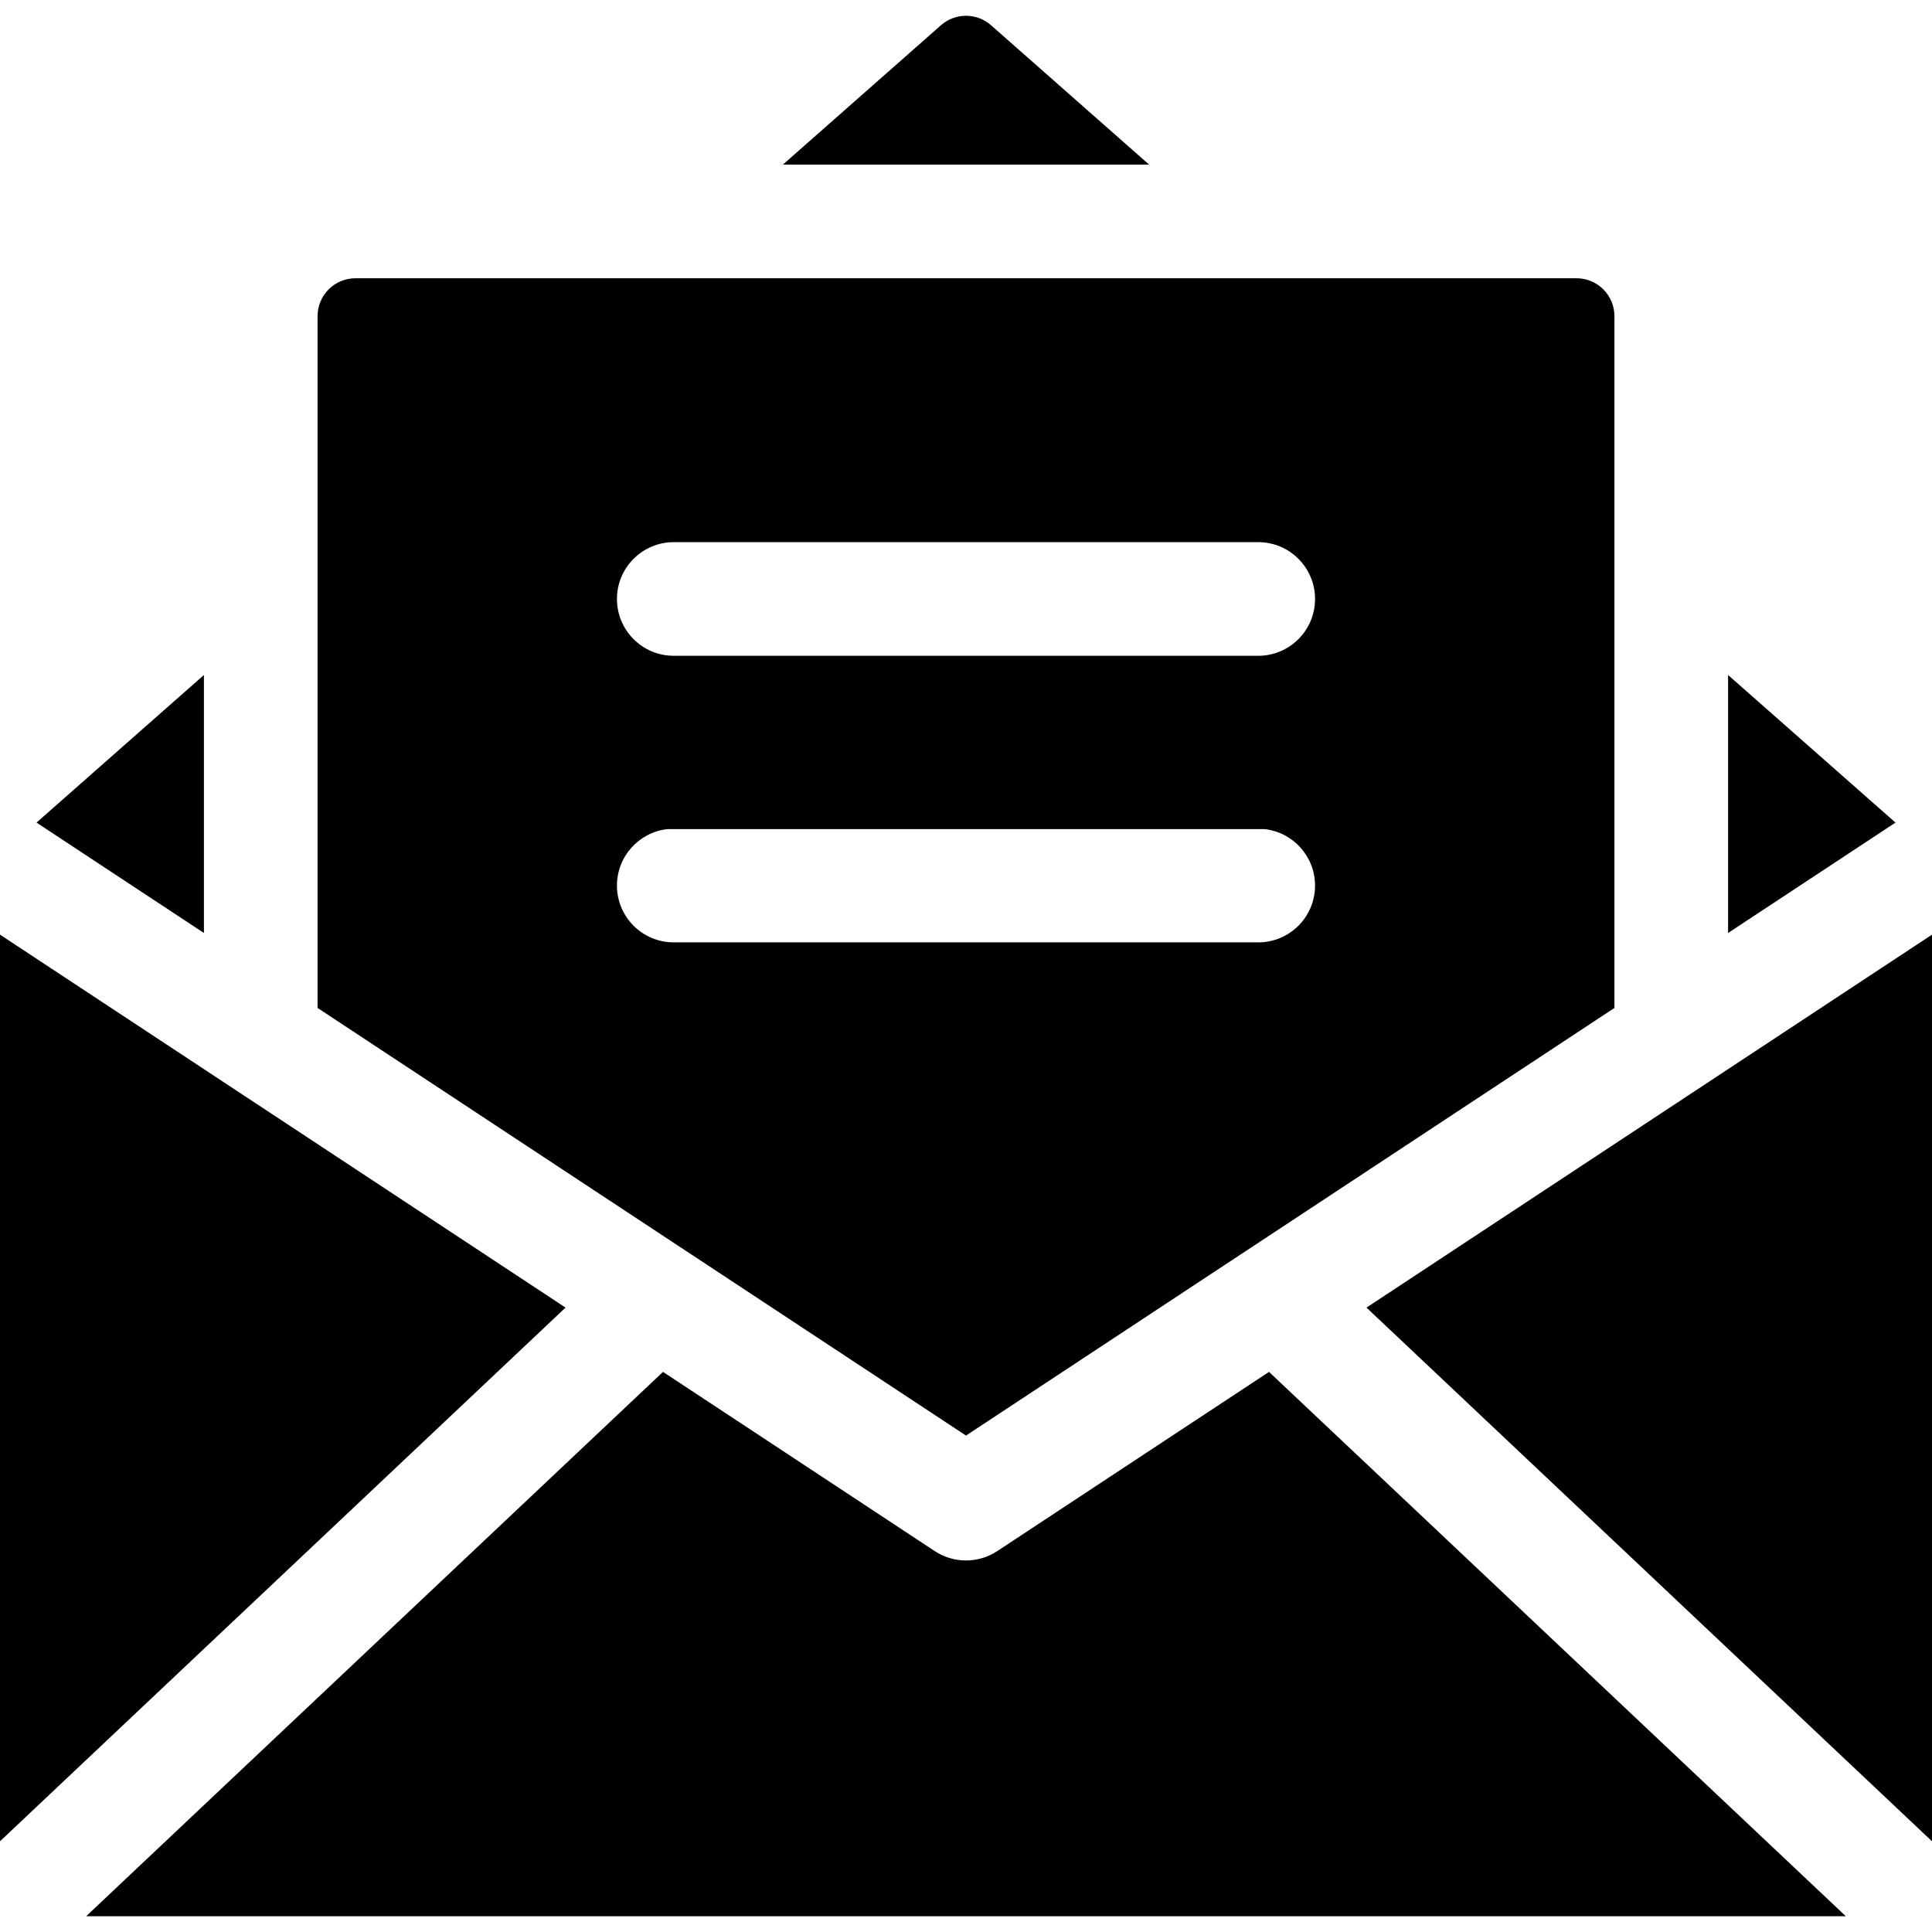
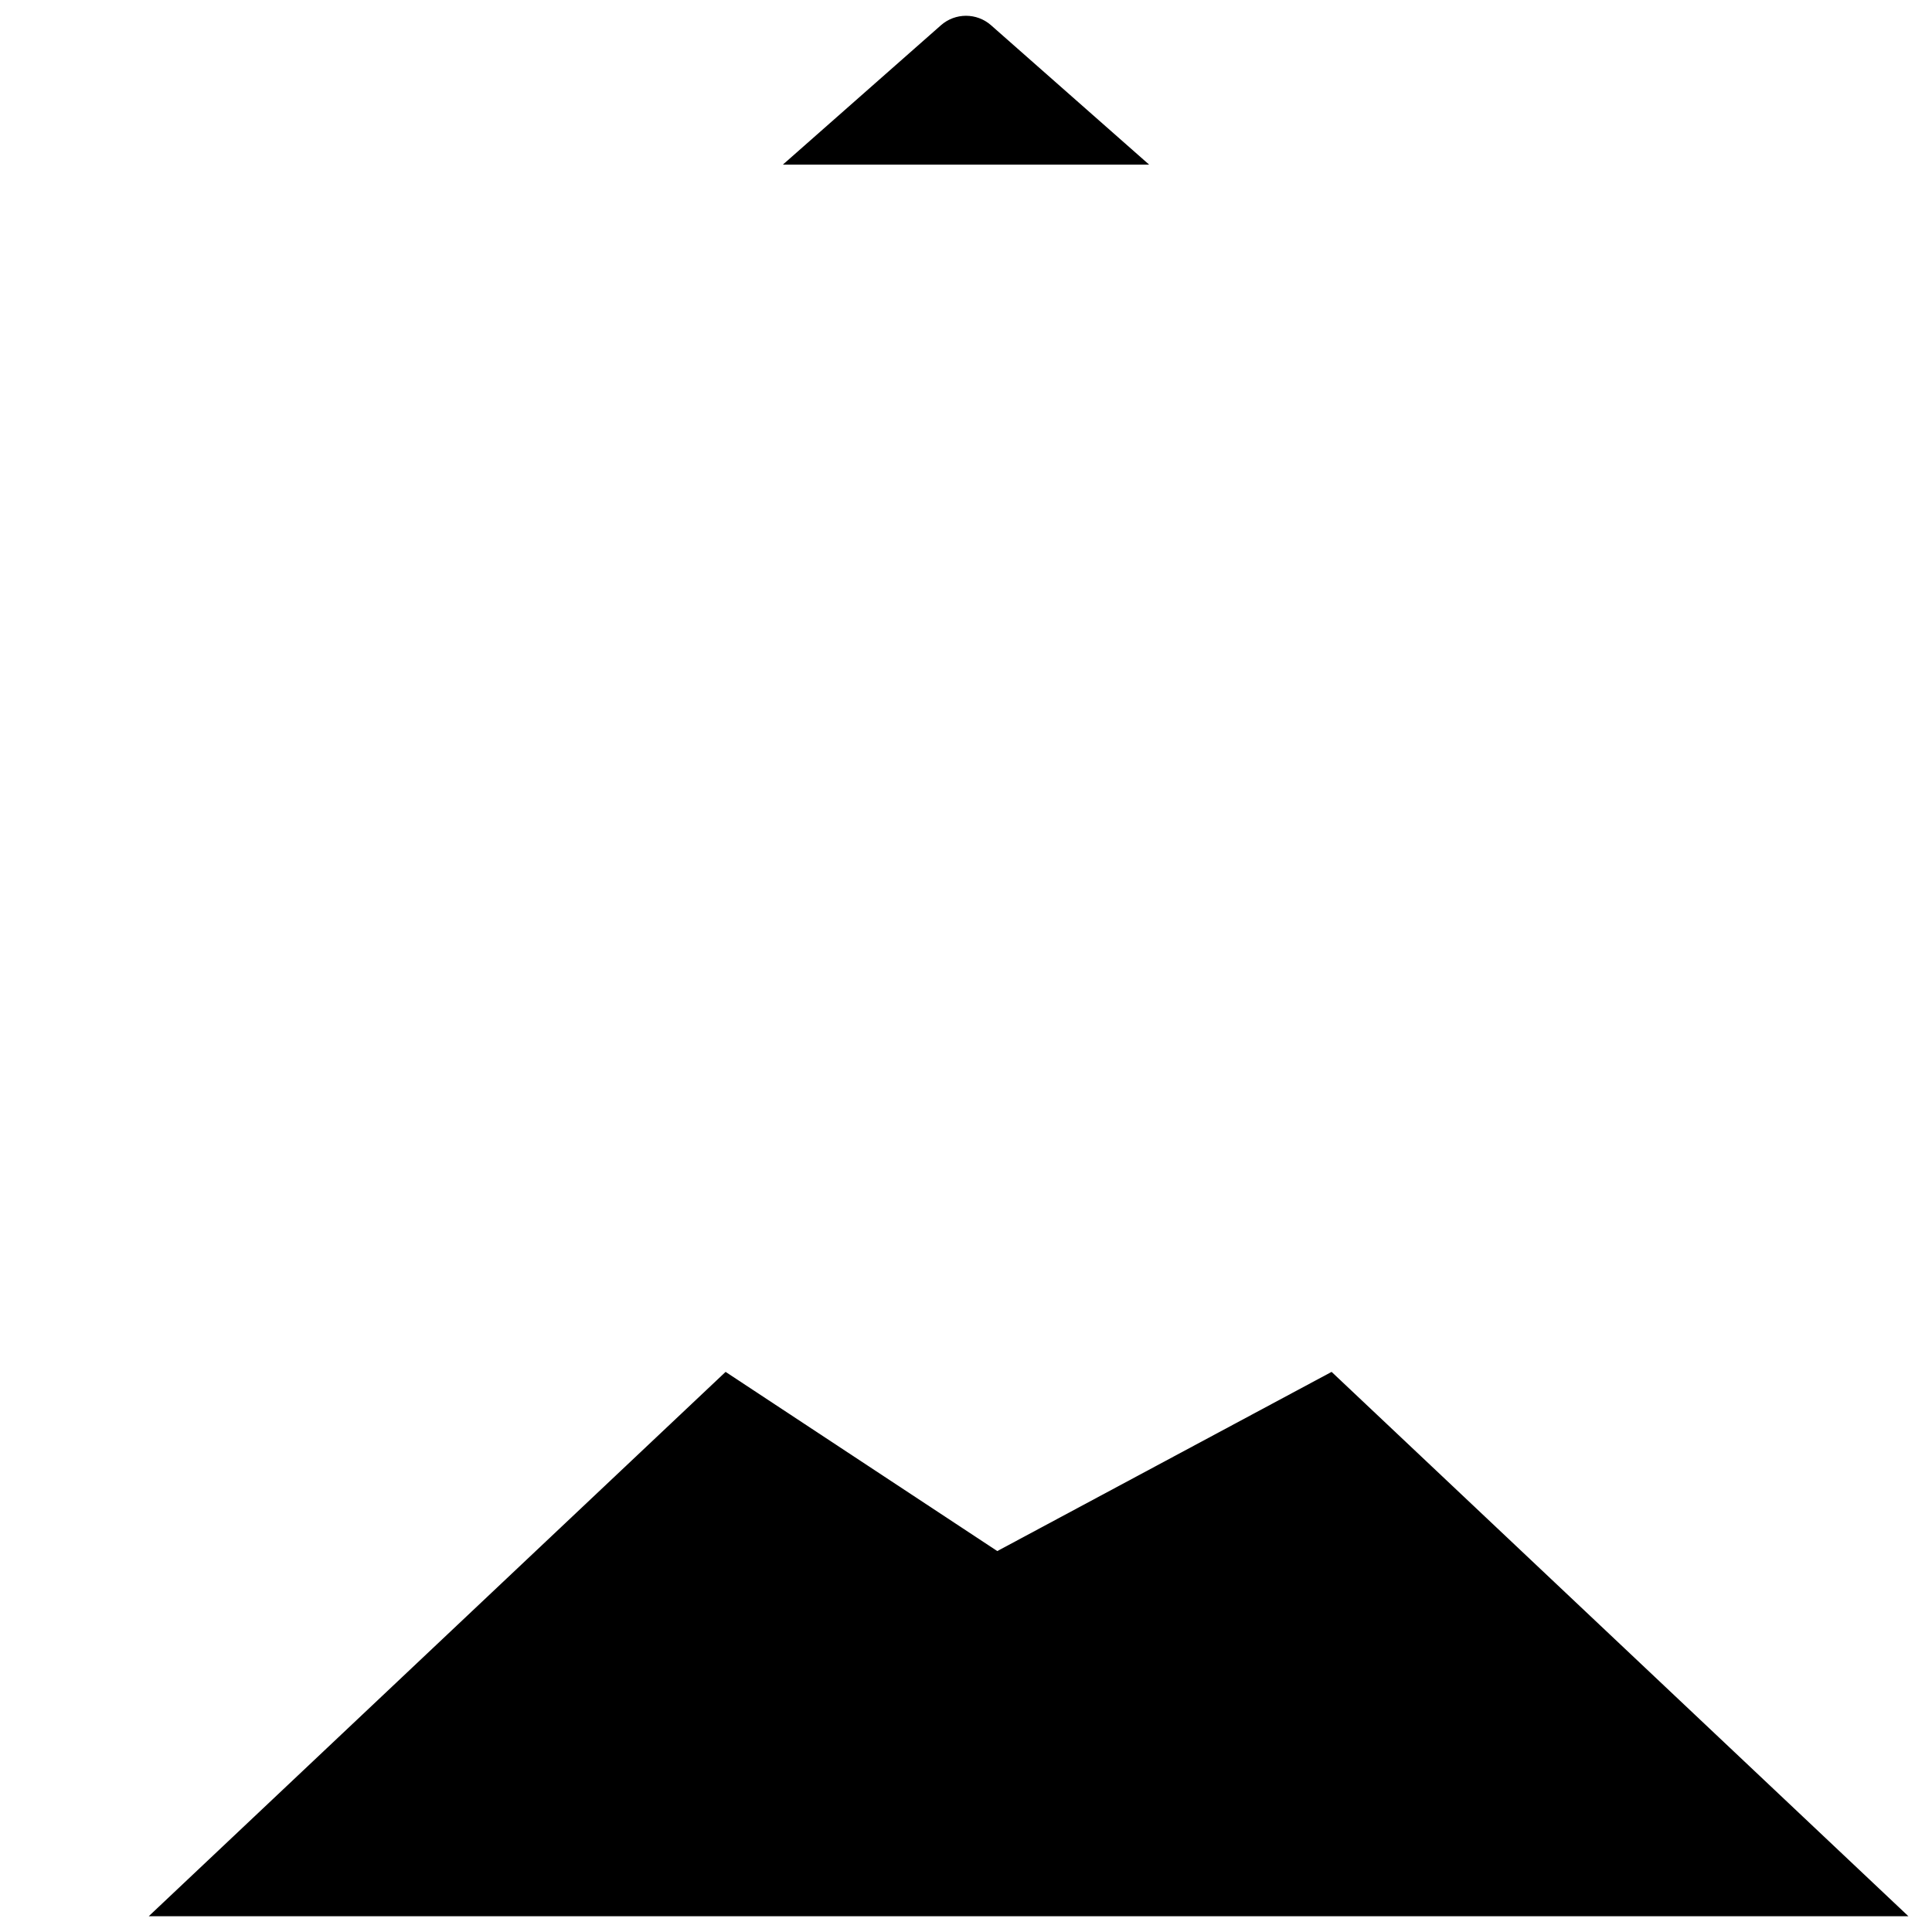
<svg xmlns="http://www.w3.org/2000/svg" id="Capa_1" enable-background="new 0 0 510 510" height="512" viewBox="0 0 510 510" width="512">
-   <path d="m0 246.724v239.33l149.29-140.88c-130.966-86.37-61.55-40.598-149.29-98.45z" />
-   <path d="m360.72 345.174 149.28 140.88v-239.33c-.06.04-149.22 98.411-149.28 98.45z" />
-   <path d="m263.26 409.444c-4.996 3.304-11.513 3.311-16.52 0l-71.72-47.3-152.27 143.69h464.5l-152.26-143.69z" />
+   <path d="m263.26 409.444l-71.72-47.3-152.27 143.69h464.5l-152.26-143.69z" />
  <path d="m248.387 6.665-41.727 36.789h96.68l-41.727-36.789c-3.779-3.332-9.447-3.332-13.226 0z" />
-   <path d="m53.83 246.284c0-34.385 0-32.474 0-68.1-34.605 30.506-25.145 22.166-44.19 38.96 0 0 22.249 14.676 44.19 29.14z" />
-   <path d="m500.36 217.144c-18.72-16.507-7.886-6.956-44.19-38.96v68.1c21.908-14.442 44.19-29.14 44.19-29.14z" />
-   <path d="m255 378.954c49.145-32.405 113.848-75.077 171.17-112.88v-182.62c0-5.523-4.477-10-10-10h-322.34c-5.523 0-10 4.477-10 10v182.62c149.534 98.618 92.855 61.242 171.17 112.88zm-77.14-235.84h154.28c8.28 0 15 6.72 15 15 0 8.29-6.72 15-15 15h-154.28c-8.28 0-15-6.71-15-15 0-8.28 6.72-15 15-15zm-15 90.75v-.1c0-7.7 5.82-14.06 13.3-14.9h157.68c7.48.84 13.3 7.2 13.3 14.9v.1c-.05 8.24-6.75 14.9-15 14.9h-154.28c-8.25 0-14.95-6.66-15-14.9z" />
</svg>